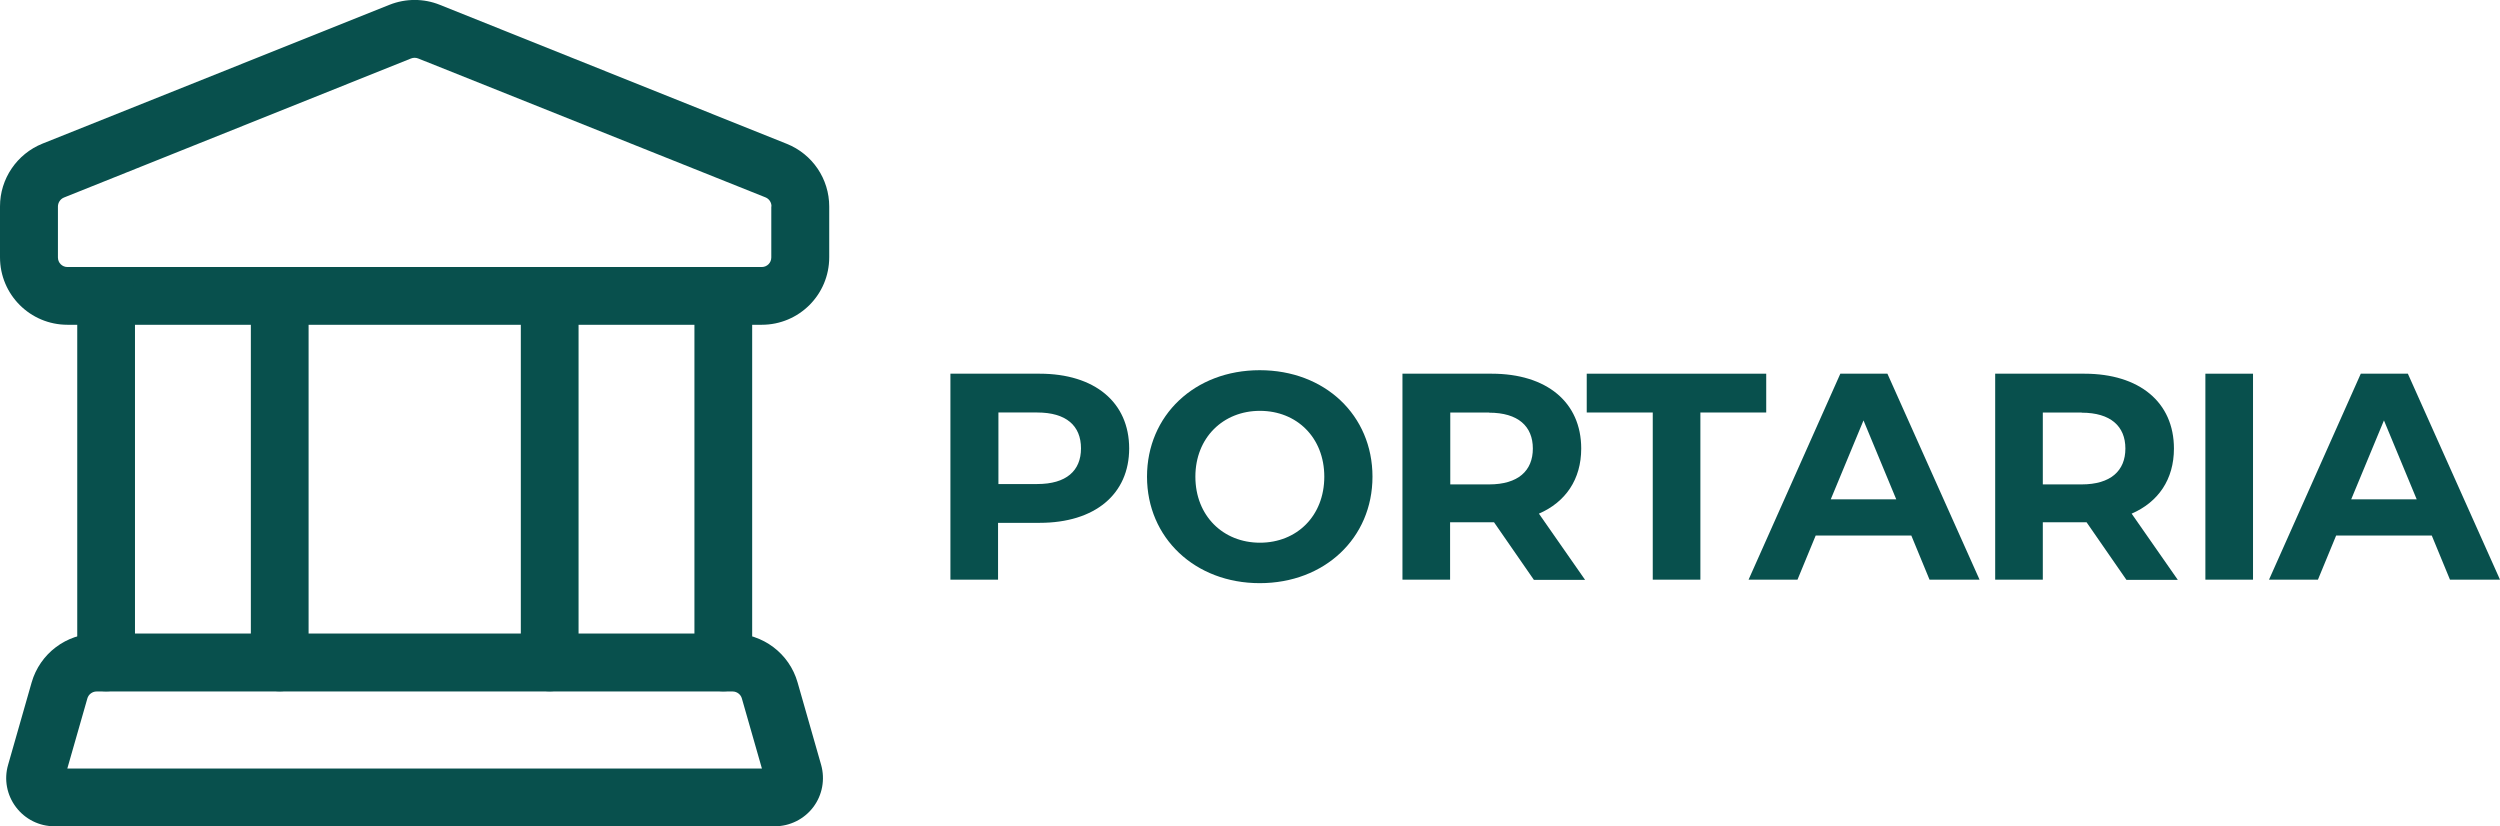
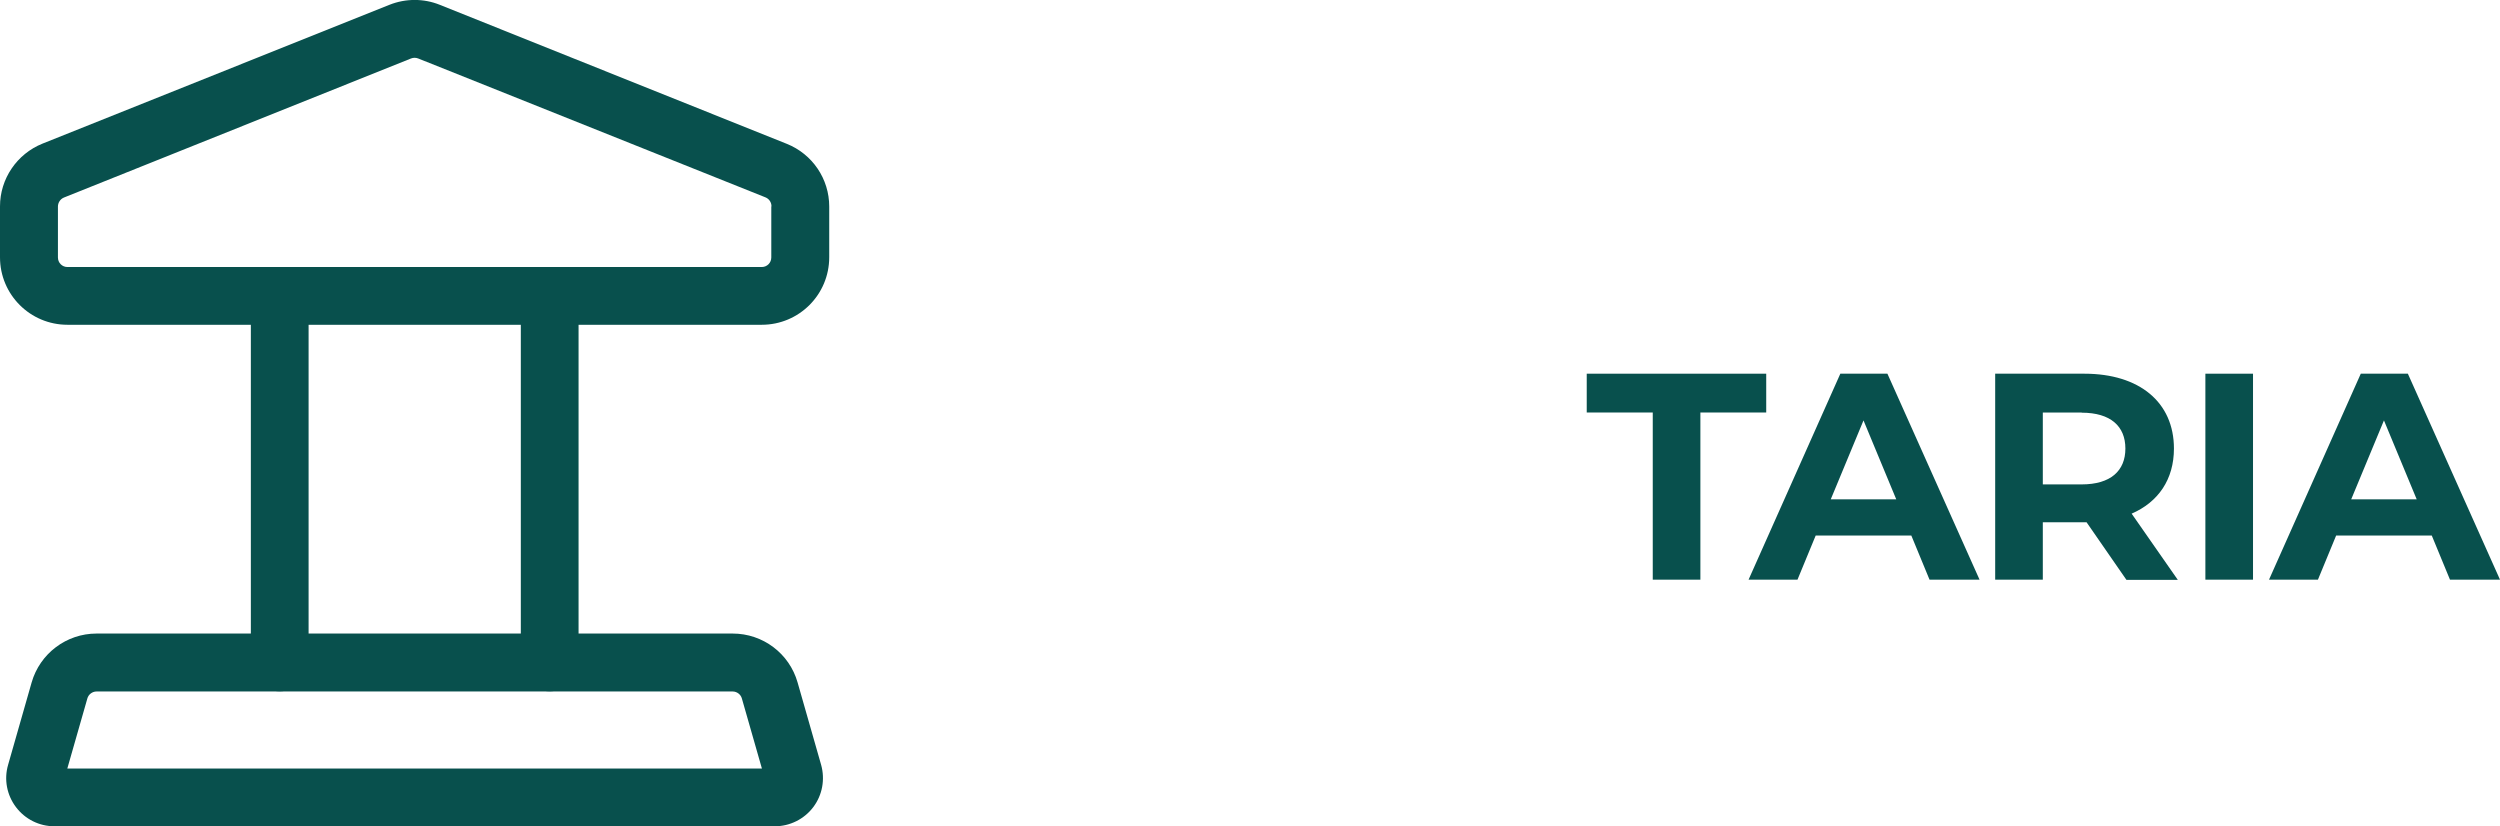
<svg xmlns="http://www.w3.org/2000/svg" id="Layer_2" viewBox="0 0 135.94 44.93">
  <defs>
    <style>.cls-1,.cls-2{fill:#08504d;}.cls-2{fill-rule:evenodd;}</style>
  </defs>
  <g id="Layer_1-2">
-     <path class="cls-1" d="m61.4,24.38c0,2.5-1.87,4.05-4.87,4.05h-2.26v3.09h-2.59v-11.2h4.85c2.99,0,4.87,1.55,4.87,4.07Zm-2.62,0c0-1.23-.8-1.95-2.38-1.95h-2.11v3.89h2.11c1.58,0,2.38-.72,2.38-1.94Z" />
-     <path class="cls-1" d="m62.37,25.92c0-3.33,2.59-5.79,6.13-5.79s6.13,2.45,6.13,5.79-2.61,5.79-6.13,5.79-6.13-2.46-6.13-5.79Zm9.64,0c0-2.13-1.5-3.58-3.5-3.58s-3.51,1.46-3.51,3.58,1.5,3.59,3.51,3.59,3.5-1.46,3.5-3.59Z" />
-     <path class="cls-1" d="m83.4,31.52l-2.16-3.12h-2.39v3.12h-2.59v-11.2h4.85c2.99,0,4.87,1.55,4.87,4.07,0,1.68-.85,2.91-2.3,3.54l2.51,3.6h-2.79Zm-2.43-9.09h-2.11v3.91h2.11c1.58,0,2.38-.74,2.38-1.95s-.8-1.95-2.38-1.95Z" />
    <path class="cls-1" d="m89.86,22.43h-3.58v-2.11h9.76v2.11h-3.58v9.09h-2.59v-9.09Z" />
    <path class="cls-1" d="m103.93,29.12h-5.2l-.99,2.4h-2.66l4.99-11.2h2.56l5.01,11.2h-2.72l-.99-2.4Zm-.82-1.97l-1.78-4.29-1.78,4.29h3.55Z" />
    <path class="cls-1" d="m115.62,31.52l-2.16-3.12h-2.38v3.12h-2.59v-11.2h4.85c2.99,0,4.87,1.55,4.87,4.07,0,1.68-.85,2.91-2.3,3.54l2.51,3.6h-2.79Zm-2.43-9.09h-2.11v3.91h2.11c1.58,0,2.38-.74,2.38-1.95s-.8-1.95-2.38-1.95Z" />
    <path class="cls-1" d="m119.92,20.32h2.59v11.2h-2.59v-11.2Z" />
    <path class="cls-1" d="m132.23,29.12h-5.2l-.99,2.4h-2.66l4.99-11.2h2.56l5.01,11.2h-2.72l-.99-2.4Zm-.82-1.97l-1.78-4.29-1.78,4.29h3.55Z" />
    <path class="cls-2" d="m45.09,14v-2.77c0-1.5-.91-2.85-2.31-3.41L23.91.26c-.87-.35-1.85-.35-2.73,0L2.31,7.81c-1.39.56-2.31,1.91-2.31,3.41v2.77c0,2.03,1.64,3.67,3.67,3.67h37.75c2.03,0,3.67-1.64,3.67-3.67h0Zm-3.15-2.77v2.77c0,.29-.23.52-.52.52H3.67c-.29,0-.52-.23-.52-.52v-2.77c0-.21.13-.41.33-.49L22.35,3.18c.13-.05.26-.05.39,0l18.88,7.55c.2.08.33.27.33.49h0Z" />
    <path class="cls-2" d="m44.65,41.59l-1.28-4.48c-.45-1.58-1.89-2.66-3.53-2.66H5.25c-1.64,0-3.08,1.09-3.53,2.66l-1.28,4.48c-.23.79-.07,1.64.43,2.3.5.66,1.27,1.04,2.09,1.04h39.17c.82,0,1.6-.39,2.09-1.04.5-.66.65-1.51.43-2.3h0Zm-3.22.2H3.66l1.09-3.81c.06-.22.27-.38.5-.38h34.59c.23,0,.44.16.5.38l1.09,3.81Z" />
-     <path class="cls-2" d="m40.9,36.02v-19.93c0-.87-.7-1.57-1.57-1.57s-1.57.7-1.57,1.57v19.93c0,.87.7,1.57,1.57,1.57s1.57-.7,1.57-1.57Z" />
-     <path class="cls-2" d="m31.46,36.02v-19.93c0-.87-.7-1.57-1.57-1.57s-1.57.7-1.57,1.57v19.93c0,.87.7,1.57,1.57,1.57s1.57-.7,1.57-1.57Z" />
+     <path class="cls-2" d="m31.46,36.02v-19.93c0-.87-.7-1.57-1.57-1.57s-1.57.7-1.57,1.57v19.93c0,.87.7,1.57,1.57,1.57s1.57-.7,1.57-1.57" />
    <path class="cls-2" d="m16.78,36.02v-19.93c0-.87-.7-1.57-1.57-1.57s-1.57.7-1.57,1.57v19.93c0,.87.7,1.57,1.57,1.57s1.57-.7,1.57-1.57Z" />
-     <path class="cls-2" d="m7.34,36.02v-19.93c0-.87-.7-1.57-1.57-1.57s-1.57.7-1.57,1.57v19.93c0,.87.7,1.57,1.57,1.57s1.57-.7,1.57-1.57Z" />
  </g>
</svg>